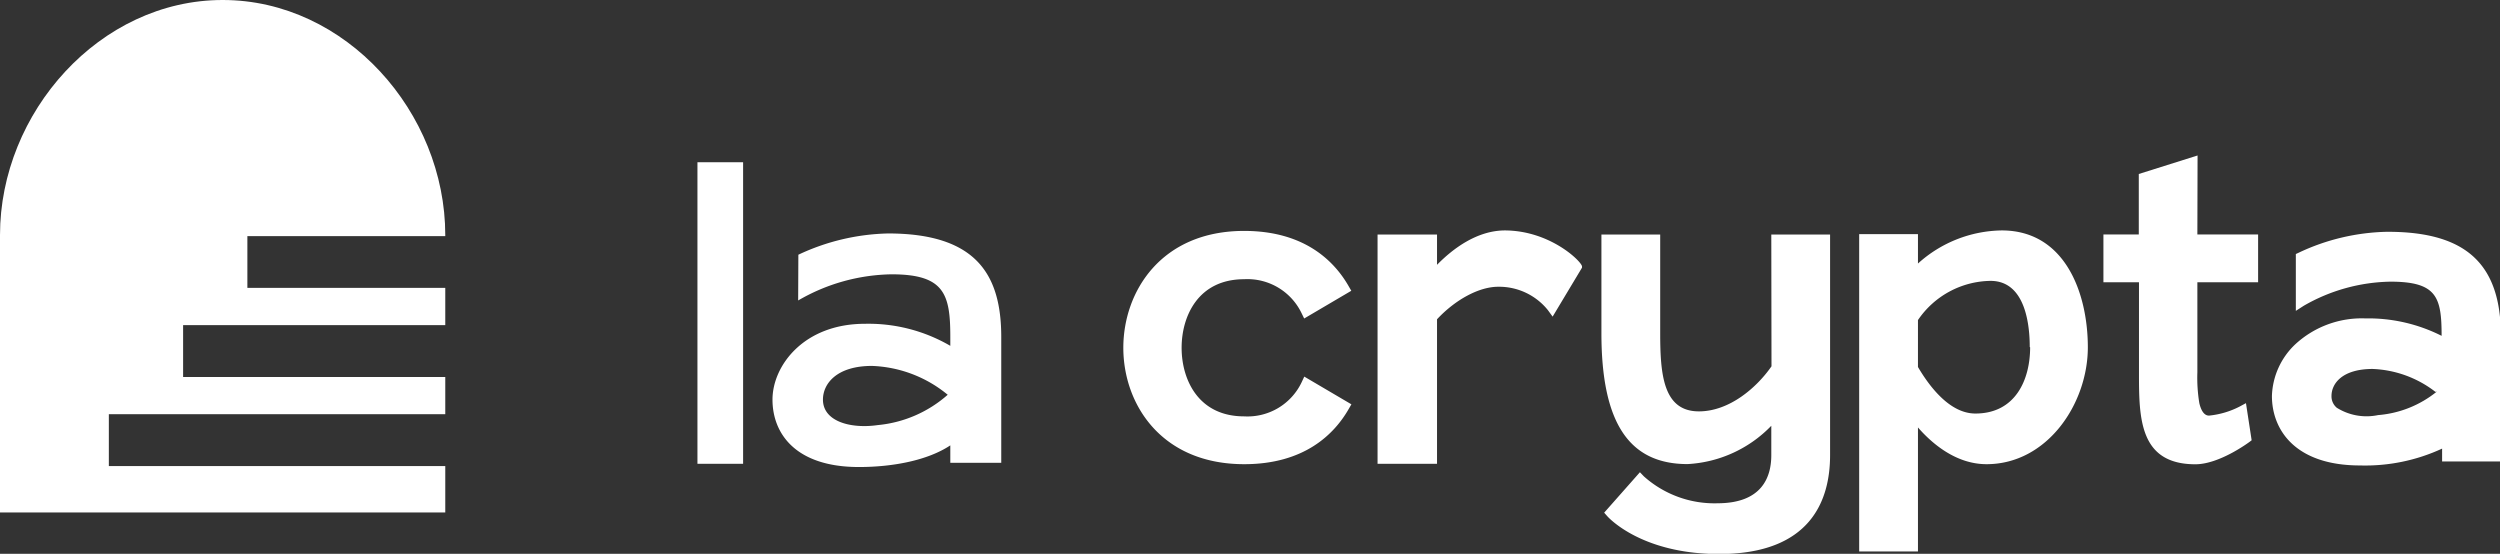
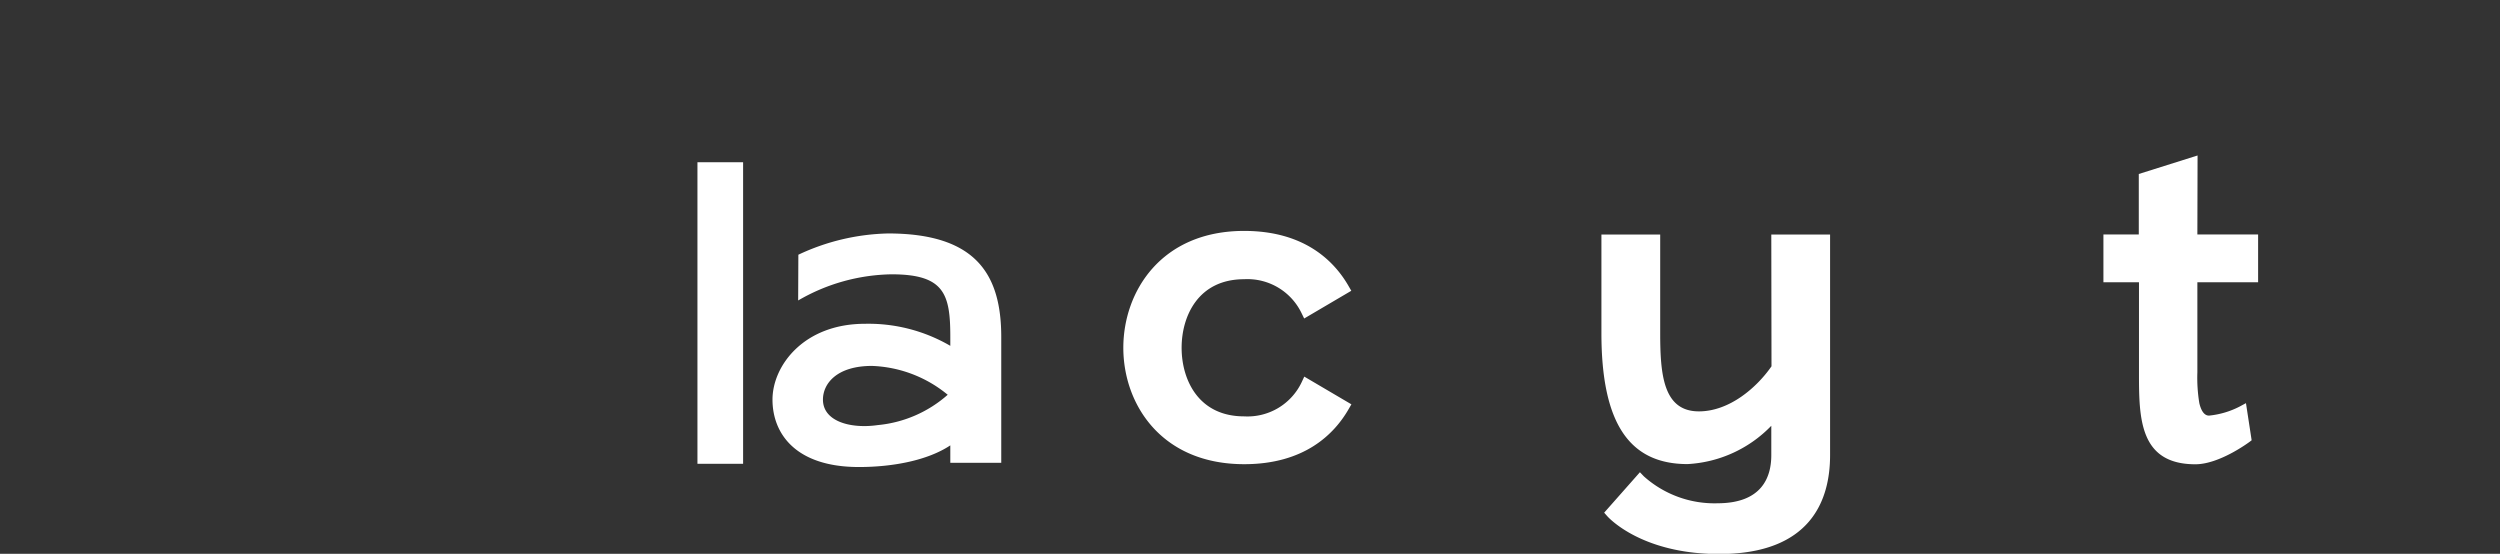
<svg xmlns="http://www.w3.org/2000/svg" viewBox="0 0 255.18 56.53" fill="white">
  <rect x="0" y="0" width="255.18" height="56.53" fill="#333333" stroke="none" />
-   <path d="M11.11,47.57V42.28H45.45v-3.8H18.69V33.19H45.45V29.38H25.25V24.1h20.2V24c0-12.55-10.17-24-22.72-24h0C10.18,0,0,11.48,0,24V52.31H45.45V47.57Z" />
  <rect x="71.19" y="16.56" width="4.66" height="30.78" />
  <path d="M81.49,26a22.55,22.55,0,0,1,9.16-2.17c9,0,11.55,4.2,11.55,10.57V47.24H97V45.46c-2.29,1.52-5.82,2.21-9.33,2.21-6.48,0-8.82-3.43-8.82-6.88s3.18-7.74,9.43-7.74A16.59,16.59,0,0,1,97,35.3v-.93C97,30,96.38,28,91,28a19.49,19.49,0,0,0-9.53,2.67ZM96.8,40.35a12.85,12.85,0,0,0-7.8-3c-3.58,0-5,1.8-5,3.44,0,2.22,2.81,3,5.59,2.6a12.54,12.54,0,0,0,7.16-3.11Z" />
  <path d="M132.87,39A6.12,6.12,0,0,1,127,42.5c-4.72,0-6.39-3.8-6.39-7s1.67-7,6.39-7A6.13,6.13,0,0,1,132.87,32l.25.51,4.81-2.83-.26-.45c-1.47-2.58-4.52-5.66-10.68-5.66-8.47,0-12.33,6.19-12.33,11.93S118.52,47.38,127,47.38c6.16,0,9.21-3.08,10.68-5.66l.26-.45-4.81-2.83Z" />
-   <path d="M153.63,23.52c-2.89,0-5.36,1.89-6.95,3.51V23.94h-6.07v23.4h6.07V32.59c1.86-2,4.29-3.32,6.24-3.32A6.39,6.39,0,0,1,158,31.66l.48.66,3-5V27.2c0-.46-3.21-3.68-7.92-3.68" />
  <path d="M180.82,37.39c-1.49,2.15-4.28,4.6-7.41,4.6-3.65,0-3.95-3.78-3.95-8V23.94h-6V34c0,9.12,2.79,13.37,8.79,13.37a12.83,12.83,0,0,0,8.55-3.91v3c0,2.24-.95,4.9-5.47,4.91h0a10.81,10.81,0,0,1-7.54-2.75l-.4-.42-3.65,4.13.31.35c.14.16,3.5,3.87,11.42,3.87,9.36,0,11.33-5.48,11.33-10.09V23.94h-6Z" />
-   <path d="M204.32,23.52a13,13,0,0,0-8.55,3.38v-3h-6V56.29h6V43.63c1.43,1.64,3.88,3.75,7,3.75,6.19,0,10.34-6.17,10.34-11.93,0-5.5-2.3-11.93-8.79-11.93m2.9,11.93c0,3.27-1.47,6.76-5.59,6.76-2.52,0-4.57-2.56-5.86-4.75V32.67a9.1,9.1,0,0,1,7.41-4c3.65,0,4,4.72,4,6.75" />
  <path d="M224.31,15.87l-6,1.89v6.17H214.7v4.88h3.63V38c0,4.62,0,9.39,5.76,9.39,2.42,0,5.36-2.17,5.49-2.26l.25-.19-.58-3.79-.65.35a8.64,8.64,0,0,1-3.11.92c-.16,0-.7,0-1-1.27a16,16,0,0,1-.2-3.15V28.81h6.2V23.93h-6.2Z" />
-   <path d="M243.64,23.66a22.07,22.07,0,0,0-9,2.13l-.3.14v5.8l.81-.52A18.27,18.27,0,0,1,244,28.75c4.75,0,5.22,1.6,5.22,5.53a16.61,16.61,0,0,0-7.8-1.78h0a10,10,0,0,0-7.1,2.61,7.57,7.57,0,0,0-2.42,5.31c0,3.43,2.35,7.09,9,7.09a18.69,18.69,0,0,0,8.37-1.72V47.1h6V34.28c0-7.34-3.56-10.62-11.54-10.62m5,16.31a10.88,10.88,0,0,1-6,2.4,5.72,5.72,0,0,1-4.21-.75,1.52,1.52,0,0,1-.54-1.2c0-1.27,1.1-2.76,4.2-2.76A11.16,11.16,0,0,1,248.59,40" />
</svg>